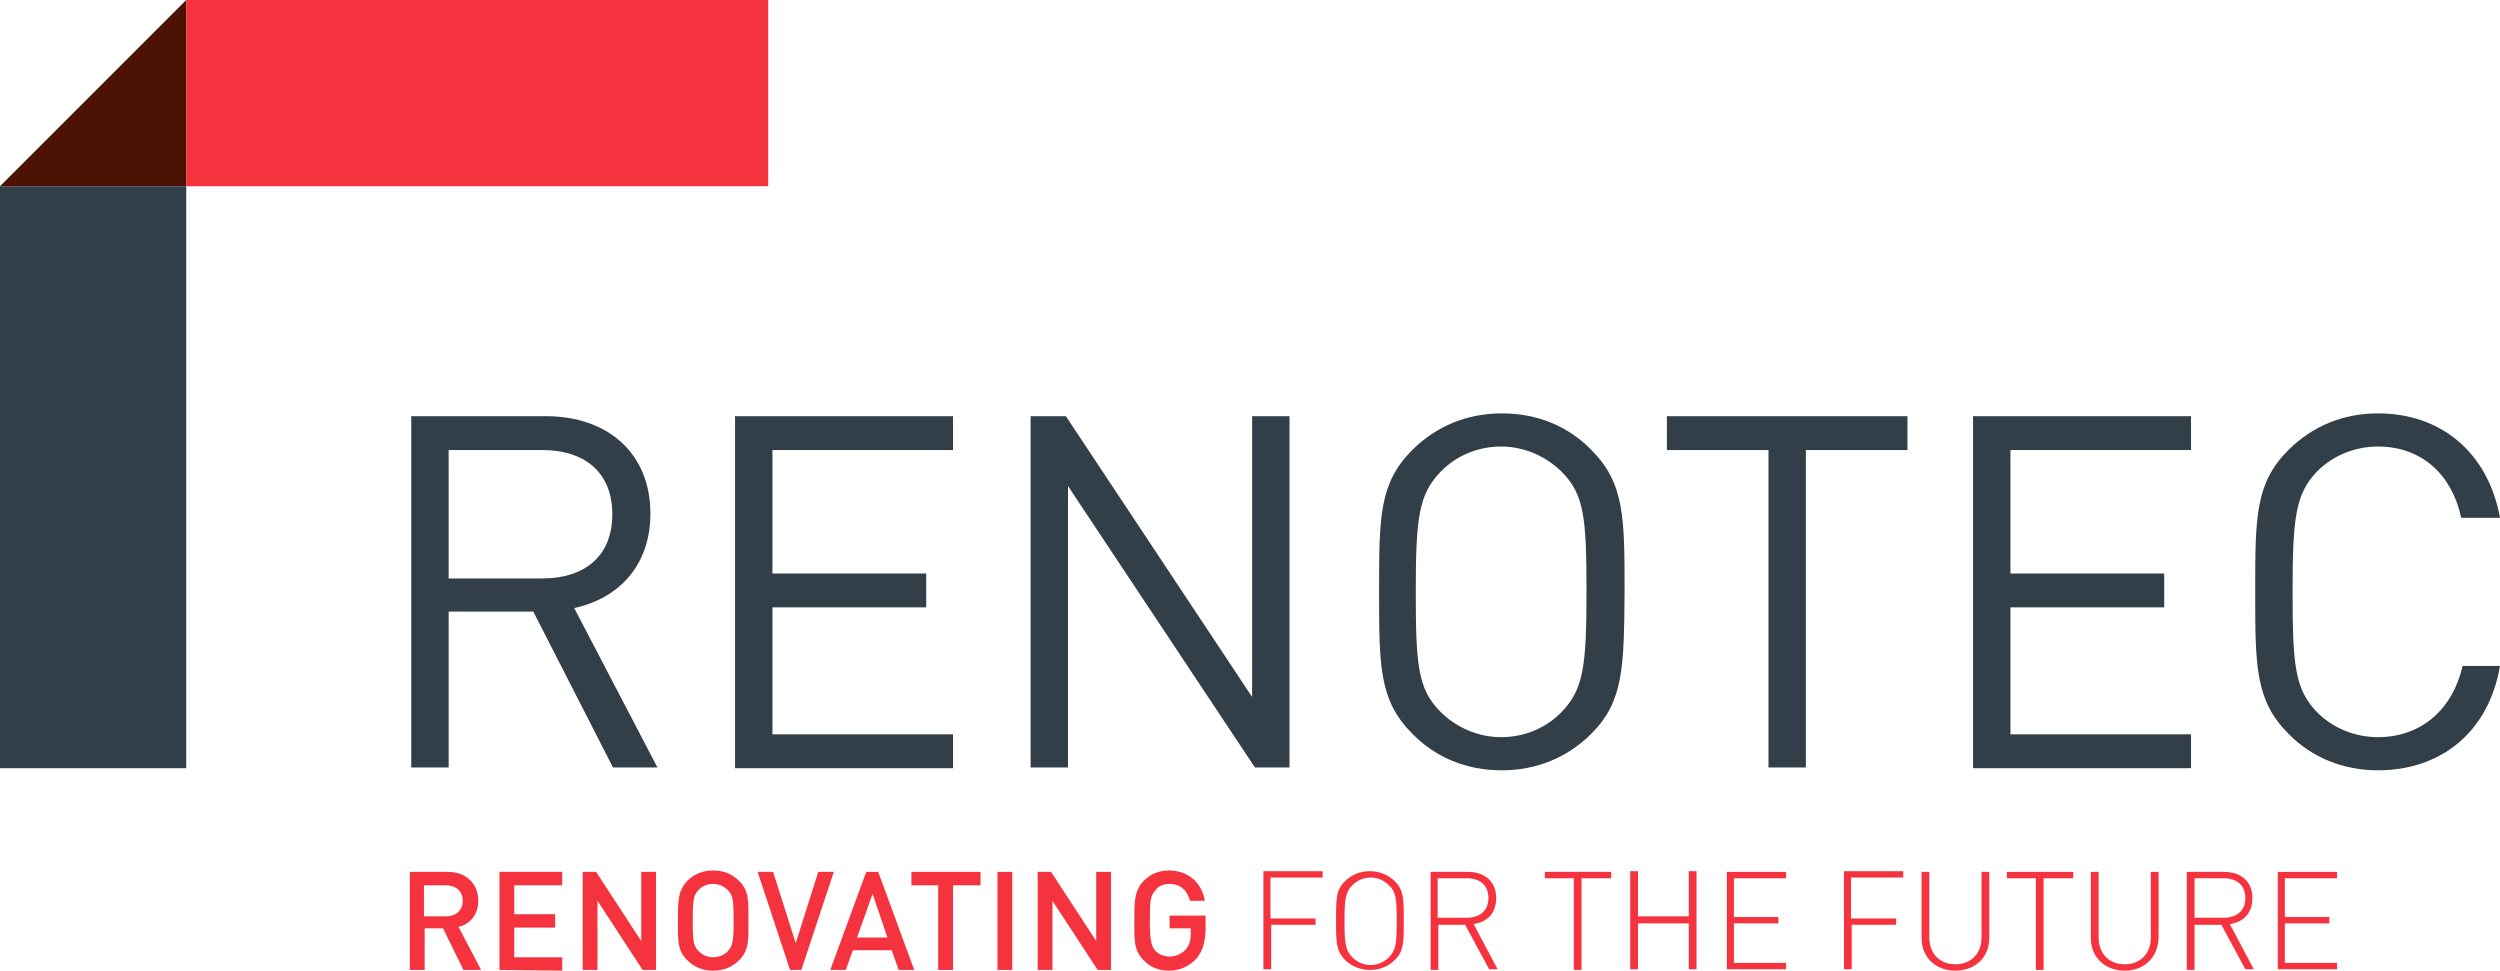
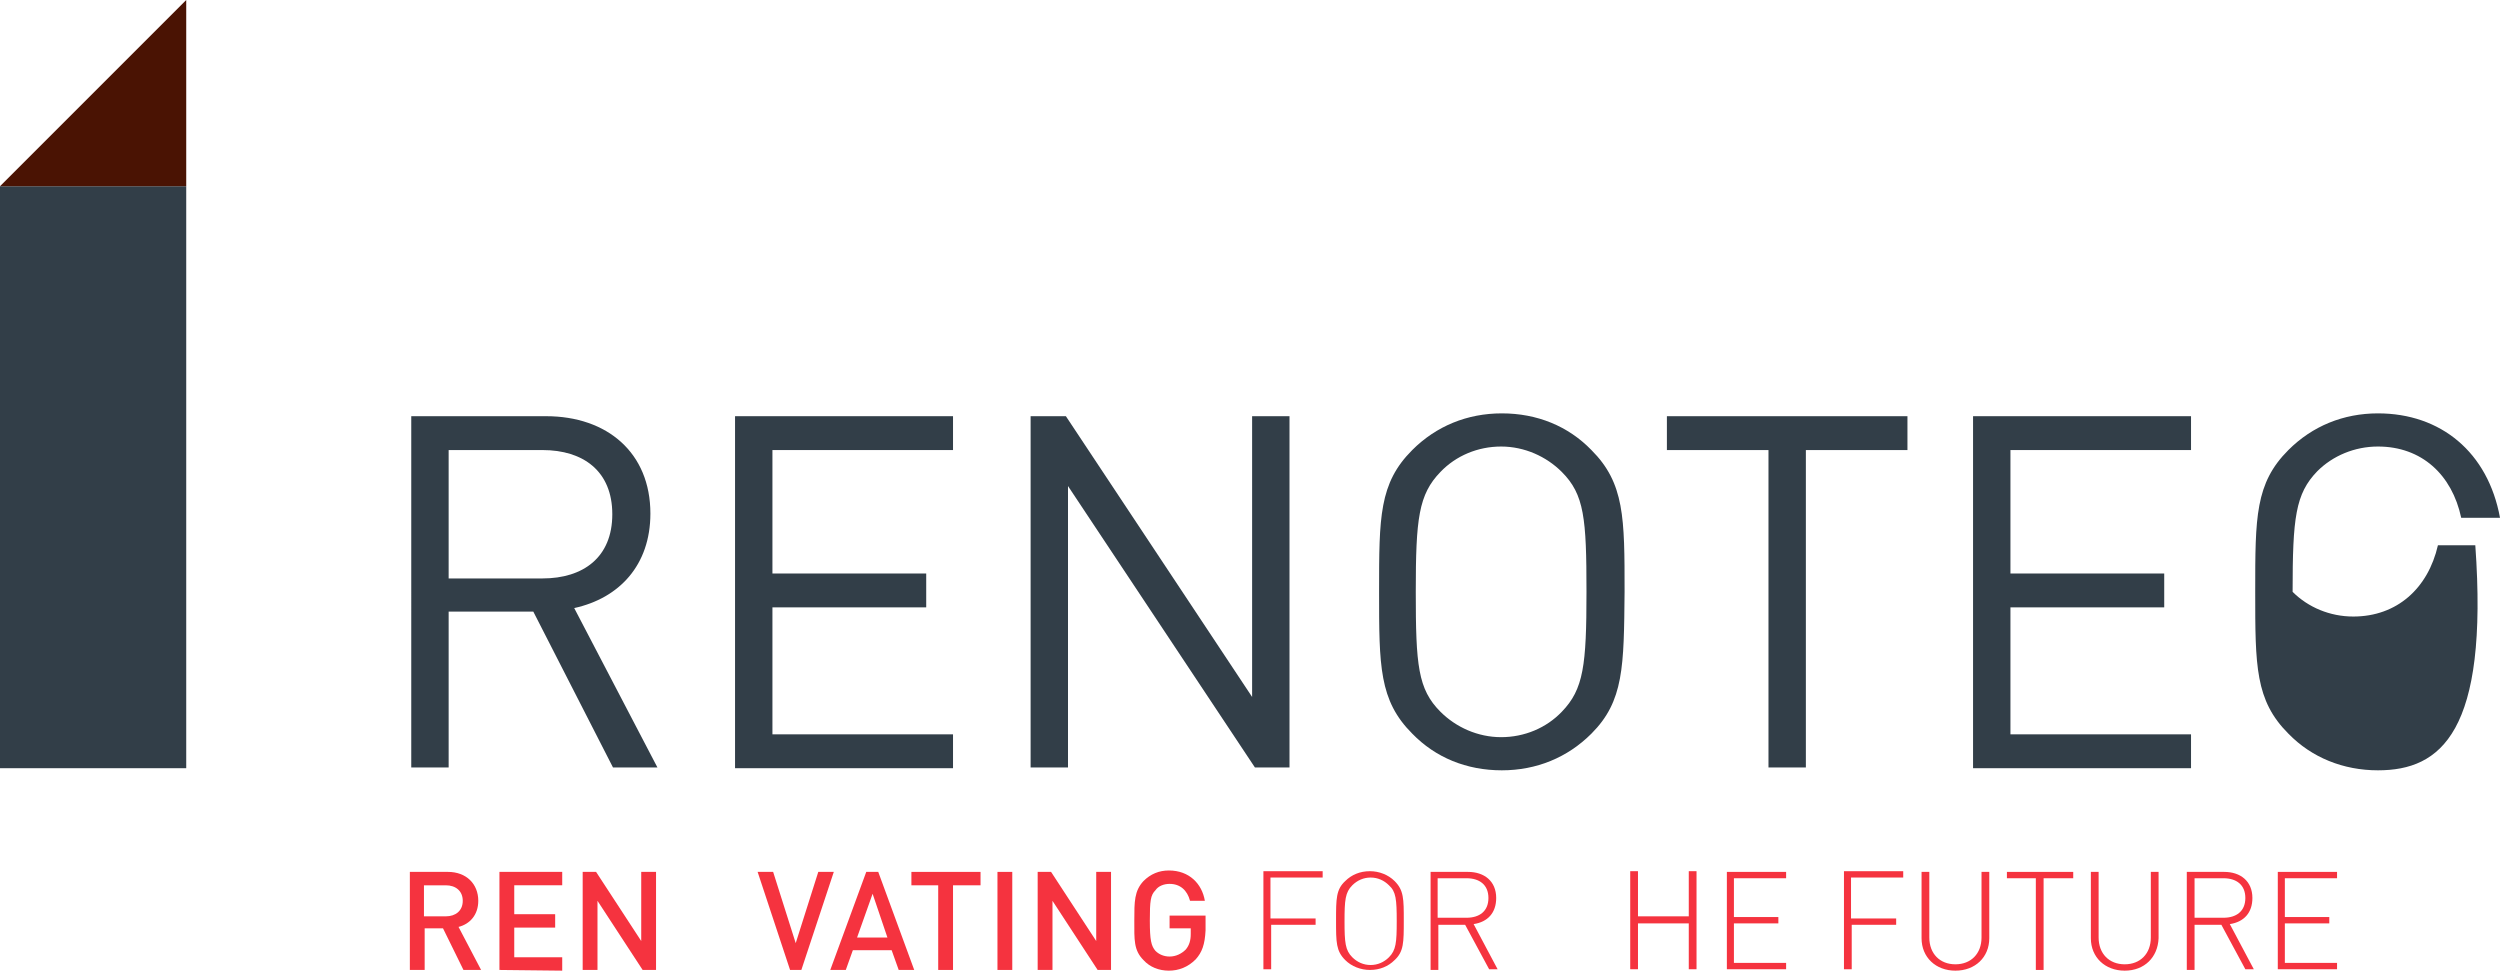
<svg xmlns="http://www.w3.org/2000/svg" version="1.1" id="Laag_1" x="0px" y="0px" viewBox="0 0 354.4 137.6" style="enable-background:new 0 0 354.4 137.6;" xml:space="preserve">
  <style type="text/css">
	.st0{fill:#323E48;}
	.st1{fill:#4A1303;}
	.st2{fill:#F5333F;}
</style>
  <rect y="26.4" class="st0" width="26.4" height="82.5" />
  <g>
    <g>
      <polygon class="st1" points="26.4,26.4 0,26.4 26.4,0   " />
    </g>
-     <rect x="26.4" class="st2" width="82.5" height="26.4" />
  </g>
  <g>
    <path class="st0" d="M86.9,108.8L75.6,86.7h-12v22.1h-5.3V59h19.1c8.7,0,14.8,5.2,14.8,13.8c0,7.3-4.4,12-10.8,13.4l11.8,22.6H86.9   z M76.9,63.8H63.6V82h13.3c5.8,0,9.9-3,9.9-9.1S82.7,63.8,76.9,63.8z" />
    <path class="st0" d="M104.2,108.8V59h30.9v4.8h-25.6v17.5h21.8v4.8h-21.8v18h25.6v4.8h-30.9V108.8z" />
    <path class="st0" d="M177.9,108.8l-26.5-39.9v39.9h-5.3V59h5l26.4,39.8V59h5.3v49.8H177.9z" />
    <path class="st0" d="M225.6,104c-3.4,3.4-7.8,5.2-12.7,5.2c-5,0-9.4-1.8-12.7-5.2c-4.7-4.7-4.7-9.6-4.7-20.1   c0-10.6,0-15.4,4.7-20.1c3.4-3.4,7.8-5.2,12.7-5.2c5,0,9.4,1.8,12.7,5.2c4.7,4.7,4.7,9.6,4.7,20.1C230.2,94.5,230.2,99.4,225.6,104   z M221.4,66.9c-2.2-2.2-5.3-3.6-8.6-3.6c-3.3,0-6.4,1.3-8.6,3.6c-3.1,3.2-3.5,6.6-3.5,17s0.3,13.8,3.5,17c2.2,2.2,5.3,3.6,8.6,3.6   s6.4-1.3,8.6-3.6c3.1-3.2,3.5-6.6,3.5-17S224.6,70.1,221.4,66.9z" />
    <path class="st0" d="M256,63.8v45h-5.3v-45h-14.4V59h34.1v4.8H256z" />
    <path class="st0" d="M279.7,108.8V59h30.9v4.8H285v17.5h21.8v4.8H285v18h25.6v4.8h-30.9V108.8z" />
-     <path class="st0" d="M337.1,109.2c-4.9,0-9.4-1.8-12.7-5.2c-4.7-4.7-4.7-9.6-4.7-20.1c0-10.6,0-15.4,4.7-20.1   c3.4-3.4,7.8-5.2,12.7-5.2c8.9,0,15.6,5.5,17.3,14.8h-5.5c-1.3-6.1-5.6-10.1-11.8-10.1c-3.3,0-6.4,1.3-8.6,3.5   c-3.1,3.2-3.5,6.6-3.5,17.1c0,10.4,0.3,13.8,3.5,17.1c2.2,2.2,5.3,3.5,8.6,3.5c6.2,0,10.6-4,12-10.1h5.3   C352.8,103.8,346,109.2,337.1,109.2z" />
+     <path class="st0" d="M337.1,109.2c-4.9,0-9.4-1.8-12.7-5.2c-4.7-4.7-4.7-9.6-4.7-20.1c0-10.6,0-15.4,4.7-20.1   c3.4-3.4,7.8-5.2,12.7-5.2c8.9,0,15.6,5.5,17.3,14.8h-5.5c-1.3-6.1-5.6-10.1-11.8-10.1c-3.3,0-6.4,1.3-8.6,3.5   c-3.1,3.2-3.5,6.6-3.5,17.1c2.2,2.2,5.3,3.5,8.6,3.5c6.2,0,10.6-4,12-10.1h5.3   C352.8,103.8,346,109.2,337.1,109.2z" />
  </g>
  <g>
    <path class="st2" d="M65.7,137.5l-2.9-5.9h-2.6v5.9h-2.1v-13.9h5.4c2.6,0,4.3,1.7,4.3,4.1c0,2-1.2,3.3-2.8,3.7l3.2,6.1H65.7z    M63.2,125.5h-3.1v4.4h3.1c1.4,0,2.4-0.8,2.4-2.2C65.6,126.3,64.6,125.5,63.2,125.5z" />
    <path class="st2" d="M70.8,137.5v-13.9h8.9v1.9h-6.8v4.1h5.8v1.9h-5.8v4.2h6.8v1.9L70.8,137.5L70.8,137.5z" />
    <path class="st2" d="M91.1,137.5l-6.4-9.8v9.8h-2.1v-13.9h1.9l6.4,9.8v-9.8H93v13.9L91.1,137.5L91.1,137.5z" />
-     <path class="st2" d="M104.8,136.1c-1,1-2.2,1.5-3.7,1.5s-2.7-0.5-3.7-1.5c-1.4-1.4-1.3-2.9-1.3-5.6c0-2.7,0-4.2,1.3-5.6   c1-1,2.2-1.5,3.7-1.5s2.7,0.5,3.7,1.5c1.4,1.4,1.3,2.9,1.3,5.6S106.2,134.7,104.8,136.1z M103.2,126.2c-0.5-0.5-1.2-0.9-2.1-0.9   c-0.8,0-1.6,0.3-2.1,0.9c-0.7,0.7-0.8,1.5-0.8,4.3s0.1,3.6,0.8,4.3c0.5,0.5,1.2,0.9,2.1,0.9c0.8,0,1.6-0.3,2.1-0.9   c0.7-0.7,0.8-1.5,0.8-4.3S103.9,126.9,103.2,126.2z" />
    <path class="st2" d="M113.6,137.5H112l-4.6-13.9h2.2l3.2,10.1l3.2-10.1h2.2L113.6,137.5z" />
    <path class="st2" d="M127.4,137.5l-1-2.8h-5.5l-1,2.8h-2.2l5.1-13.9h1.7l5.1,13.9H127.4z M123.7,126.7l-2.2,6.2h4.3L123.7,126.7z" />
    <path class="st2" d="M135.1,125.5v12H133v-12h-3.8v-1.9h9.8v1.9H135.1z" />
    <path class="st2" d="M141.4,137.5v-13.9h2.1v13.9H141.4z" />
    <path class="st2" d="M155.6,137.5l-6.4-9.8v9.8h-2.1v-13.9h1.9l6.4,9.8v-9.8h2.1v13.9L155.6,137.5L155.6,137.5z" />
    <path class="st2" d="M169.5,136c-1.1,1.1-2.4,1.6-3.8,1.6s-2.7-0.5-3.6-1.5c-1.4-1.4-1.3-2.9-1.3-5.6c0-2.7,0-4.2,1.3-5.6   c1-1,2.2-1.5,3.6-1.5c2.9,0,4.7,1.9,5.1,4.3h-2.1c-0.4-1.5-1.4-2.4-2.9-2.4c-0.8,0-1.6,0.3-2,0.9c-0.7,0.7-0.8,1.5-0.8,4.3   c0,2.8,0.2,3.6,0.8,4.3c0.5,0.5,1.2,0.8,2,0.8c0.9,0,1.7-0.4,2.3-1c0.5-0.6,0.7-1.3,0.7-2.2v-0.8h-3v-1.8h5.1v2.1   C170.8,133.9,170.4,135,169.5,136z" />
    <path class="st2" d="M180.2,130.2h6.3v0.9h-6.3v6.3h-1.1v-13.9h8.4v0.9h-7.4v5.8H180.2z" />
    <path class="st2" d="M197.7,136.1c-0.9,0.9-2.1,1.4-3.5,1.4c-1.3,0-2.6-0.5-3.5-1.4c-1.3-1.3-1.3-2.5-1.3-5.6c0-3.1,0-4.4,1.3-5.6   c0.9-0.9,2.1-1.4,3.5-1.4c1.3,0,2.6,0.5,3.5,1.4c1.3,1.3,1.3,2.5,1.3,5.6C199,133.6,199,134.9,197.7,136.1z M196.9,125.5   c-0.7-0.7-1.6-1.1-2.6-1.1s-1.9,0.4-2.6,1.1c-1,1-1.1,2.1-1.1,5.1c0,3,0.1,4.1,1.1,5.1c0.7,0.7,1.6,1.1,2.6,1.1s1.9-0.4,2.6-1.1   c1-1,1.1-2.1,1.1-5.1C198,127.5,197.9,126.4,196.9,125.5z" />
    <path class="st2" d="M207.7,131.1h-3.8v6.4h-1.1v-13.9h5.3c2.3,0,4,1.3,4,3.7c0,2.1-1.2,3.4-3.2,3.7l3.4,6.4h-1.2L207.7,131.1z    M207.9,124.5h-4.1v5.6h4.1c1.8,0,3.1-0.9,3.1-2.8C211,125.4,209.7,124.5,207.9,124.5z" />
-     <path class="st2" d="M224.2,137.5h-1.1v-13H219v-0.9h9.4v0.9h-4.2L224.2,137.5L224.2,137.5z" />
    <path class="st2" d="M239.4,130.9h-7.2v6.5h-1.1v-13.9h1.1v6.4h7.2v-6.4h1.1v13.9h-1.1V130.9z" />
    <path class="st2" d="M244.8,123.6h8.4v0.9h-7.4v5.5h6.3v0.9h-6.3v5.6h7.4v0.9h-8.4V123.6z" />
    <path class="st2" d="M262.5,130.2h6.3v0.9h-6.3v6.3h-1.1v-13.9h8.4v0.9h-7.4v5.8H262.5z" />
    <path class="st2" d="M277.2,137.6c-2.8,0-4.8-1.9-4.8-4.6v-9.4h1.1v9.3c0,2.3,1.5,3.8,3.7,3.8s3.7-1.5,3.7-3.8v-9.3h1.1v9.4   C282,135.7,280,137.6,277.2,137.6z" />
    <path class="st2" d="M289.7,137.5h-1.1v-13h-4.1v-0.9h9.4v0.9h-4.2L289.7,137.5L289.7,137.5z" />
    <path class="st2" d="M301.2,137.6c-2.8,0-4.8-1.9-4.8-4.6v-9.4h1.1v9.3c0,2.3,1.5,3.8,3.7,3.8s3.7-1.5,3.7-3.8v-9.3h1.1v9.4   C305.9,135.7,304,137.6,301.2,137.6z" />
    <path class="st2" d="M314.9,131.1h-3.8v6.4H310v-13.9h5.3c2.3,0,4,1.3,4,3.7c0,2.1-1.2,3.4-3.2,3.7l3.4,6.4h-1.2L314.9,131.1z    M315.2,124.5h-4.1v5.6h4.1c1.8,0,3.1-0.9,3.1-2.8C318.3,125.4,317,124.5,315.2,124.5z" />
    <path class="st2" d="M322.9,123.6h8.4v0.9h-7.4v5.5h6.3v0.9h-6.3v5.6h7.4v0.9h-8.4V123.6z" />
  </g>
</svg>